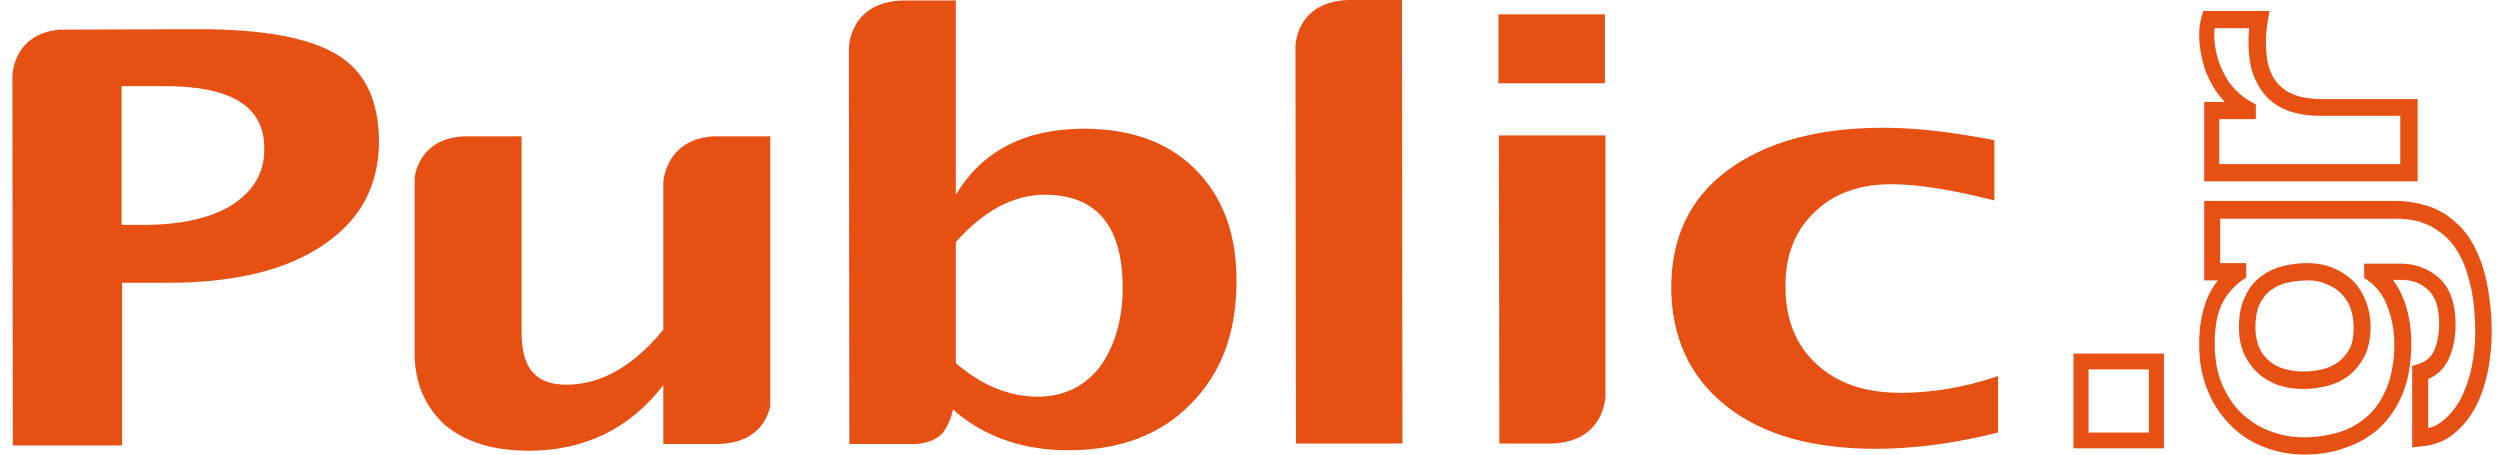
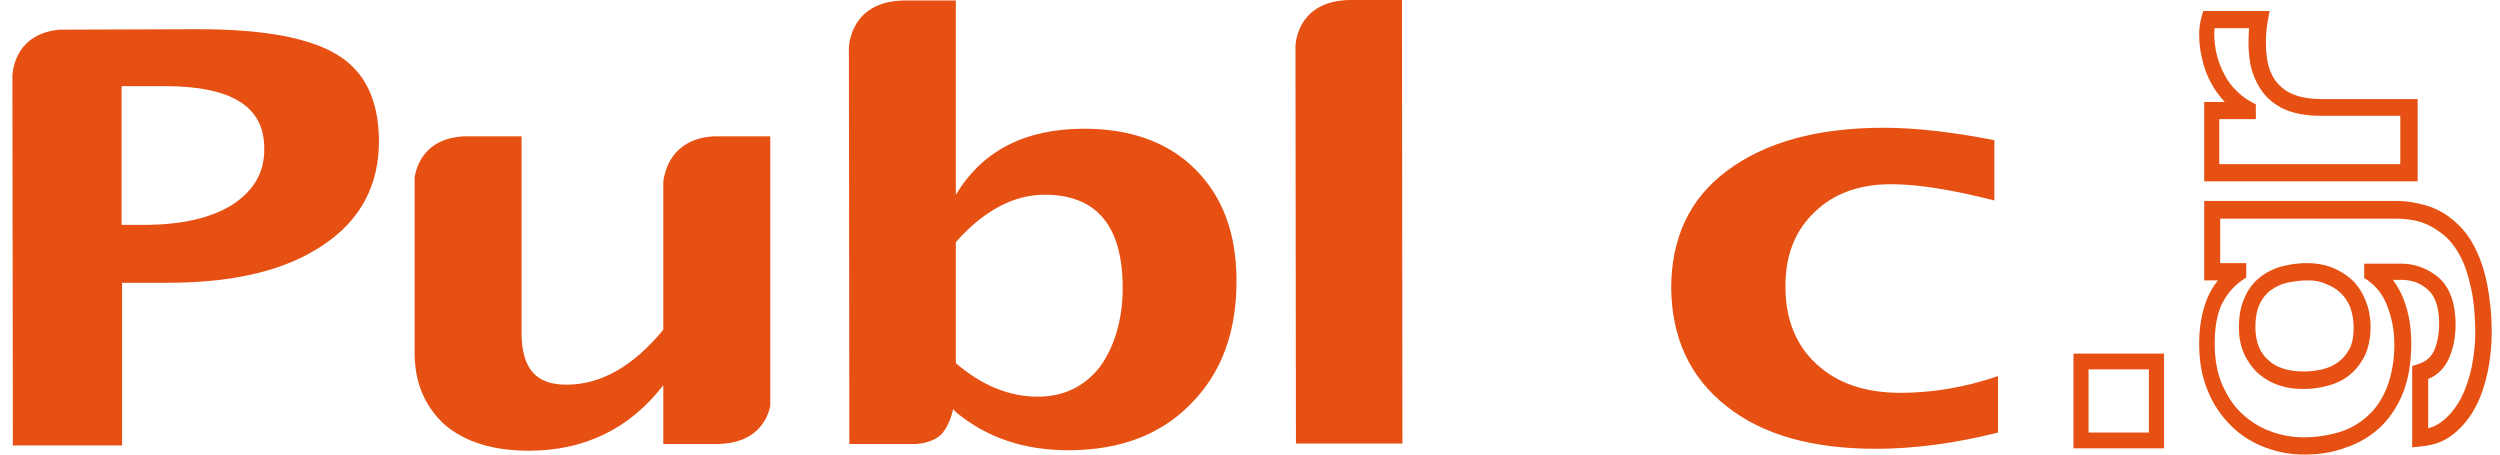
<svg xmlns="http://www.w3.org/2000/svg" width="121" height="22" viewBox="0 0 121 22" fill="none">
  <g clip-path="url(#clip0_3872_34897)">
    <path d="M104.006 17.878V20.935H101.086V17.878H104.006ZM104.736 17.114H100.355V21.699H104.736V17.114Z" fill="#E65113" />
    <path d="M111.528 22C110.864 22 110.223 21.884 109.625 21.653C109.006 21.421 108.453 21.074 107.988 20.61C107.524 20.147 107.125 19.592 106.86 18.92C106.572 18.248 106.439 17.484 106.439 16.627C106.439 15.817 106.572 15.099 106.816 14.474C106.948 14.149 107.125 13.848 107.347 13.57H106.683V9.726H115.997C116.262 9.726 116.572 9.749 116.904 9.819C117.258 9.888 117.612 9.981 117.944 10.143C118.298 10.305 118.63 10.537 118.939 10.838C119.271 11.139 119.559 11.533 119.802 12.019C120.046 12.505 120.245 13.084 120.378 13.756C120.51 14.427 120.599 15.215 120.599 16.118C120.599 16.697 120.532 17.322 120.422 17.924C120.289 18.549 120.112 19.128 119.847 19.638C119.581 20.171 119.227 20.61 118.785 20.981C118.342 21.352 117.789 21.56 117.17 21.606L116.749 21.653V17.716L117.037 17.623C117.413 17.507 117.656 17.299 117.811 16.975C117.966 16.604 118.055 16.164 118.055 15.655C118.055 14.914 117.878 14.358 117.524 14.034C117.147 13.686 116.705 13.524 116.108 13.547H115.82C116.019 13.825 116.196 14.126 116.329 14.474C116.594 15.145 116.705 15.863 116.705 16.627C116.705 17.53 116.572 18.341 116.307 19.013C116.041 19.684 115.643 20.263 115.178 20.703C114.692 21.143 114.139 21.467 113.497 21.676C112.878 21.907 112.214 22 111.528 22ZM107.457 12.737H108.718V13.432L108.541 13.547C108.054 13.895 107.723 14.312 107.501 14.798C107.28 15.307 107.192 15.933 107.192 16.627C107.192 17.368 107.302 18.017 107.546 18.596C107.789 19.152 108.099 19.638 108.497 20.008C108.895 20.379 109.36 20.68 109.869 20.865C110.4 21.074 110.953 21.166 111.506 21.166C112.103 21.166 112.701 21.074 113.231 20.912C113.762 20.75 114.227 20.472 114.603 20.124C115.001 19.777 115.311 19.291 115.532 18.735C115.754 18.156 115.886 17.461 115.886 16.674C115.886 16.025 115.776 15.423 115.554 14.844C115.355 14.288 115.024 13.872 114.603 13.57L114.426 13.455V12.76H116.085C116.86 12.737 117.524 12.992 118.055 13.455C118.585 13.941 118.851 14.705 118.851 15.701C118.851 16.326 118.74 16.882 118.519 17.368C118.32 17.808 117.988 18.156 117.524 18.341V20.726C117.811 20.657 118.055 20.518 118.276 20.333C118.608 20.055 118.895 19.684 119.116 19.267C119.338 18.827 119.515 18.318 119.625 17.785C119.736 17.23 119.802 16.674 119.802 16.141C119.802 15.307 119.736 14.566 119.603 13.964C119.47 13.362 119.316 12.853 119.094 12.436C118.895 12.042 118.652 11.718 118.408 11.486C118.143 11.255 117.878 11.069 117.612 10.931C117.324 10.792 117.059 10.699 116.771 10.653C116.484 10.606 116.218 10.583 115.975 10.583H107.457V12.737ZM111.484 18.827C111.085 18.827 110.709 18.781 110.355 18.665C109.979 18.549 109.647 18.364 109.338 18.11C109.05 17.855 108.807 17.53 108.63 17.16C108.453 16.79 108.364 16.349 108.364 15.84C108.364 15.284 108.453 14.775 108.652 14.381C108.829 13.964 109.094 13.64 109.426 13.385C109.736 13.154 110.112 12.968 110.51 12.876C111.262 12.691 112.103 12.667 112.811 12.922C113.165 13.061 113.497 13.246 113.785 13.501C114.072 13.756 114.316 14.103 114.47 14.497C114.647 14.89 114.736 15.354 114.736 15.84C114.736 16.396 114.625 16.882 114.426 17.276C114.227 17.646 113.962 17.971 113.652 18.202C113.342 18.434 112.988 18.596 112.59 18.688C112.236 18.781 111.86 18.827 111.484 18.827ZM111.705 13.57C111.351 13.57 111.019 13.617 110.687 13.686C110.378 13.756 110.112 13.895 109.891 14.057C109.67 14.219 109.493 14.45 109.36 14.728C109.227 15.03 109.161 15.4 109.161 15.84C109.161 16.21 109.227 16.535 109.338 16.813C109.448 17.067 109.625 17.299 109.824 17.461C110.024 17.646 110.267 17.762 110.554 17.855C111.13 18.017 111.771 18.017 112.391 17.878C112.678 17.808 112.944 17.693 113.165 17.53C113.386 17.368 113.563 17.16 113.718 16.882C113.851 16.627 113.917 16.28 113.917 15.863C113.917 15.47 113.851 15.145 113.74 14.844C113.608 14.543 113.453 14.335 113.254 14.149C113.055 13.964 112.811 13.825 112.546 13.733C112.302 13.617 112.015 13.57 111.705 13.57Z" fill="#E65113" />
    <path d="M116.993 8.777H106.683V4.933H107.678C107.435 4.678 107.214 4.377 107.037 4.053C106.838 3.705 106.683 3.312 106.594 2.895C106.484 2.478 106.439 2.061 106.439 1.644C106.439 1.366 106.484 1.089 106.55 0.834L106.639 0.533H109.847L109.758 1.019C109.736 1.158 109.714 1.32 109.692 1.528C109.67 1.714 109.67 1.922 109.67 2.084C109.67 2.594 109.736 3.057 109.869 3.404C110.001 3.752 110.178 4.006 110.422 4.215C110.643 4.423 110.931 4.562 111.24 4.655C111.572 4.747 111.948 4.794 112.324 4.794H117.015V8.777H116.993ZM107.457 7.943H116.174V5.604H112.28C111.838 5.604 111.395 5.558 110.997 5.442C110.577 5.326 110.178 5.118 109.869 4.84C109.537 4.562 109.293 4.168 109.094 3.705C108.917 3.265 108.829 2.71 108.829 2.084C108.829 1.876 108.829 1.667 108.851 1.436V1.366H107.192C107.17 1.459 107.17 1.552 107.17 1.644C107.17 1.992 107.214 2.339 107.302 2.686C107.391 3.034 107.524 3.358 107.678 3.636C107.833 3.937 108.032 4.192 108.254 4.4C108.475 4.632 108.718 4.794 108.962 4.933L109.183 5.048V5.766H107.413V7.943H107.457Z" fill="#E65113" />
    <path d="M37.281 19.661V6.6H34.515C32.458 6.739 32.17 8.337 32.104 8.777V15.956C30.622 17.762 29.051 18.619 27.413 18.619C25.931 18.619 25.245 17.832 25.245 16.095V6.6H22.436C20.622 6.693 20.179 7.943 20.068 8.569V17.091C20.068 18.573 20.599 19.707 21.529 20.564C22.524 21.398 23.874 21.815 25.599 21.815C28.254 21.815 30.467 20.773 32.104 18.642V21.491H34.714C36.595 21.468 37.126 20.333 37.281 19.661Z" fill="#E65113" />
    <path d="M52.48 6.23C49.604 6.23 47.546 7.295 46.263 9.425V0.023H43.741C41.086 0.07 41.086 2.339 41.086 2.339L41.108 21.491H44.272C44.272 21.491 45.157 21.491 45.621 20.958C46.02 20.448 46.13 19.8 46.13 19.8L46.285 19.962C47.767 21.189 49.581 21.792 51.705 21.792C54.183 21.792 56.152 21.051 57.59 19.592C59.117 18.086 59.847 16.095 59.847 13.594C59.847 11.301 59.183 9.518 57.834 8.175C56.528 6.878 54.714 6.23 52.48 6.23ZM53.232 17.762C52.48 18.712 51.484 19.198 50.223 19.198C48.829 19.198 47.502 18.642 46.263 17.577V11.718C47.612 10.19 49.073 9.425 50.555 9.425C53.077 9.425 54.338 10.931 54.338 13.941C54.338 15.516 53.918 16.813 53.232 17.762Z" fill="#E65113" />
    <path d="M62.701 2.269L62.723 21.467H67.878L67.856 0H65.312C62.944 0.046 62.701 1.876 62.701 2.269Z" fill="#E65113" />
-     <path d="M77.678 0.695H72.523V4.03H77.678V0.695Z" fill="#E65113" />
-     <path d="M77.702 19.152V6.554H72.547L72.569 21.467H75.113C77.702 21.375 77.702 19.152 77.702 19.152Z" fill="#E65113" />
    <path d="M91.993 19.013C90.267 19.013 88.918 18.549 87.922 17.623C86.927 16.72 86.418 15.446 86.418 13.918C86.396 12.413 86.86 11.185 87.811 10.282C88.719 9.379 89.98 8.916 91.528 8.916C92.789 8.916 94.427 9.17 96.528 9.703V6.785C94.515 6.392 92.723 6.183 91.174 6.183C87.966 6.183 85.444 6.878 83.586 8.267C81.772 9.61 80.887 11.533 80.887 13.941C80.909 16.349 81.794 18.271 83.564 19.661C85.311 21.05 87.723 21.722 90.798 21.722C92.59 21.722 94.603 21.467 96.705 20.935V18.202C95.09 18.758 93.475 19.013 91.993 19.013Z" fill="#E65113" />
    <path d="M16.308 2.64C14.958 1.829 12.768 1.413 9.582 1.413L2.856 1.436C0.577 1.667 0.6 3.705 0.6 3.705V3.752L0.622 21.56H5.909V13.686H8.122C11.396 13.686 13.874 13.061 15.644 11.857C17.458 10.653 18.343 8.962 18.343 6.808C18.321 4.817 17.657 3.45 16.308 2.64ZM11.241 9.912C10.201 10.56 8.763 10.884 6.949 10.884H5.887V4.168H7.945C11.197 4.168 12.79 5.141 12.79 7.179C12.812 8.314 12.303 9.217 11.241 9.912Z" fill="#E65113" />
  </g>
  <defs>
    <clipPath id="clip0_3872_34897">
      <rect width="120" height="22" fill="white" transform="translate(0.6)" />
    </clipPath>
  </defs>
</svg>